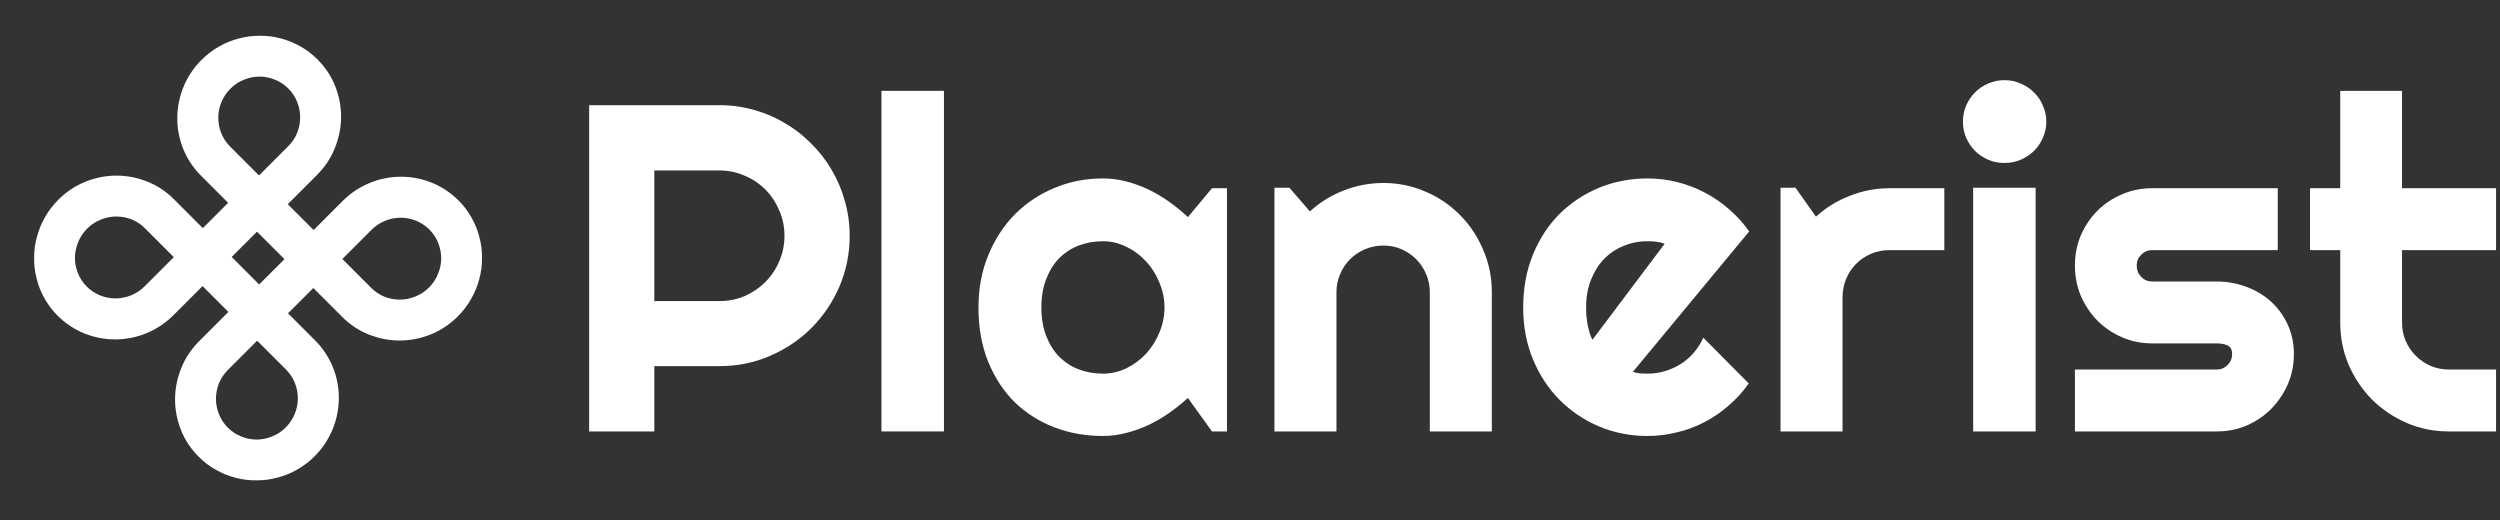
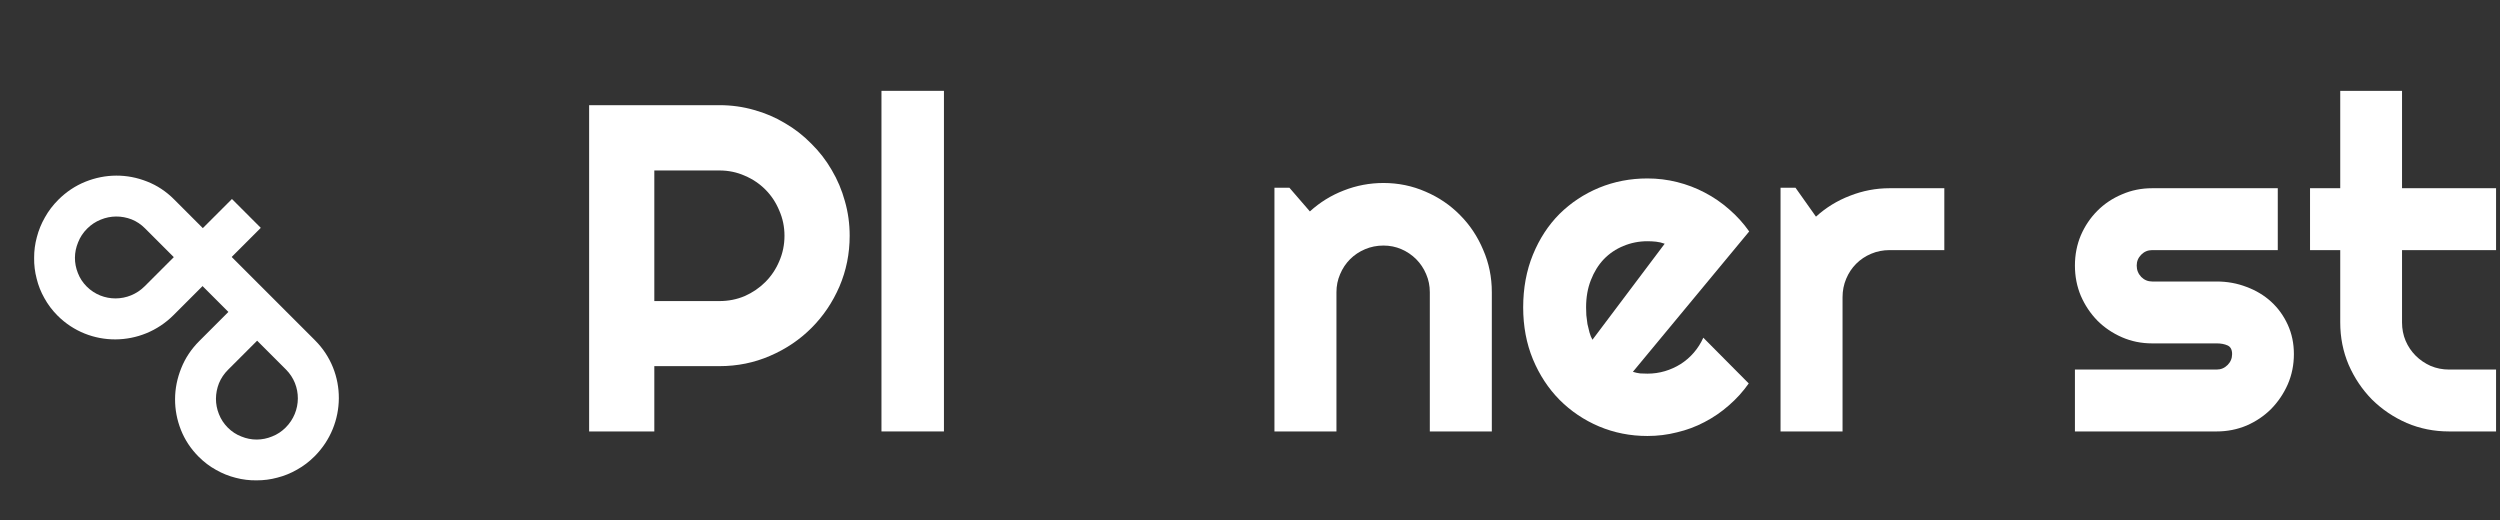
<svg xmlns="http://www.w3.org/2000/svg" width="274" height="57" viewBox="0 0 274 57" fill="none">
  <rect x="0" y="0" width="274" height="57" fill="#333333" stroke="none" />
-   <path d="M25.255 9.715C23.492 11.478 23.479 14.322 25.225 16.068L28.387 19.23L31.578 16.038C32.016 15.601 32.346 15.109 32.57 14.562C32.787 14.007 32.897 13.442 32.899 12.867C32.902 12.291 32.794 11.731 32.575 11.186C32.356 10.626 32.03 10.13 31.597 9.696C31.164 9.263 30.671 8.941 30.119 8.729C29.566 8.503 29.002 8.391 28.427 8.394C27.851 8.397 27.29 8.51 26.743 8.734C26.188 8.951 25.692 9.278 25.255 9.715ZM34.699 25.542L31.507 28.734L22.033 19.26C18.541 15.768 18.568 10.079 22.093 6.554C22.679 5.968 23.32 5.481 24.015 5.095C24.703 4.7 25.42 4.409 26.166 4.221C26.913 4.018 27.673 3.919 28.448 3.922C29.223 3.911 29.982 4.004 30.727 4.199C31.478 4.388 32.196 4.676 32.881 5.064C33.573 5.444 34.209 5.924 34.789 6.505C35.655 7.371 36.307 8.357 36.745 9.462C37.175 10.559 37.387 11.683 37.382 12.834C37.377 13.985 37.15 15.116 36.702 16.224C36.261 17.326 35.604 18.314 34.729 19.189L31.537 22.381L34.699 25.542Z" fill="white" />
  <path d="M31.314 46.853C33.076 45.091 33.09 42.246 31.344 40.5L28.182 37.339L24.99 40.53C24.553 40.968 24.222 41.46 23.998 42.007C23.782 42.561 23.672 43.126 23.669 43.702C23.667 44.278 23.775 44.838 23.993 45.383C24.212 45.943 24.538 46.439 24.971 46.872C25.405 47.306 25.898 47.628 26.45 47.839C27.002 48.066 27.566 48.177 28.142 48.175C28.717 48.172 29.279 48.059 29.826 47.834C30.38 47.618 30.876 47.291 31.314 46.853ZM21.87 31.026L25.061 27.835L34.535 37.309C38.028 40.801 38.001 46.49 34.475 50.015C33.889 50.601 33.249 51.087 32.553 51.474C31.865 51.868 31.148 52.16 30.402 52.348C29.656 52.55 28.895 52.65 28.121 52.646C27.346 52.657 26.586 52.565 25.842 52.369C25.09 52.181 24.372 51.893 23.688 51.505C22.996 51.125 22.36 50.644 21.78 50.064C20.913 49.197 20.261 48.212 19.824 47.107C19.393 46.01 19.181 44.885 19.187 43.734C19.192 42.583 19.419 41.453 19.867 40.344C20.307 39.243 20.965 38.255 21.84 37.38L25.032 34.188L21.87 31.026Z" fill="white" />
  <path d="M9.504 31.405C11.25 33.151 14.095 33.138 15.857 31.375L19.049 28.183L15.887 25.021C15.454 24.588 14.965 24.262 14.42 24.043C13.867 23.832 13.303 23.728 12.728 23.73C12.152 23.733 11.591 23.846 11.044 24.07C10.482 24.294 9.982 24.625 9.545 25.063C9.108 25.5 8.781 25.996 8.564 26.55C8.333 27.105 8.216 27.67 8.213 28.245C8.21 28.821 8.318 29.381 8.537 29.926C8.748 30.479 9.071 30.971 9.504 31.405ZM25.421 21.811L28.583 24.973L19.019 34.536C15.493 38.062 9.804 38.089 6.312 34.596C5.732 34.016 5.252 33.38 4.871 32.688C4.483 32.004 4.199 31.29 4.018 30.545C3.822 29.801 3.73 29.041 3.741 28.267C3.737 27.492 3.837 26.731 4.04 25.985C4.235 25.232 4.53 24.511 4.924 23.823C5.311 23.127 5.798 22.487 6.383 21.901C7.258 21.026 8.25 20.365 9.359 19.917C10.46 19.476 11.587 19.253 12.738 19.248C13.889 19.242 15.017 19.458 16.122 19.896C17.219 20.326 18.201 20.974 19.068 21.841L22.229 25.003L25.421 21.811Z" fill="white" />
-   <path d="M47.065 25.164C45.319 23.418 42.474 23.431 40.711 25.194L37.52 28.386L40.681 31.547C41.115 31.98 41.604 32.306 42.149 32.525C42.701 32.737 43.265 32.841 43.841 32.838C44.416 32.836 44.978 32.722 45.525 32.498C46.087 32.274 46.586 31.944 47.024 31.506C47.461 31.069 47.788 30.573 48.005 30.018C48.236 29.464 48.353 28.899 48.356 28.323C48.358 27.748 48.25 27.187 48.032 26.642C47.82 26.09 47.498 25.597 47.065 25.164ZM31.148 34.758L27.986 31.596L37.55 22.032C41.075 18.507 46.764 18.48 50.256 21.972C50.837 22.552 51.317 23.188 51.697 23.88C52.085 24.564 52.37 25.279 52.55 26.023C52.746 26.768 52.839 27.527 52.827 28.302C52.831 29.077 52.732 29.837 52.529 30.584C52.333 31.337 52.039 32.058 51.644 32.746C51.257 33.441 50.771 34.082 50.185 34.668C49.31 35.542 48.319 36.204 47.209 36.652C46.108 37.092 44.982 37.315 43.831 37.321C42.679 37.326 41.551 37.11 40.447 36.673C39.349 36.243 38.367 35.594 37.501 34.728L34.339 31.566L31.148 34.758Z" fill="white" />
  <path d="M71.713 18.684V32.997H78.859C79.838 32.997 80.759 32.814 81.622 32.449C82.485 32.066 83.24 31.551 83.888 30.903C84.535 30.254 85.041 29.498 85.406 28.633C85.788 27.752 85.979 26.821 85.979 25.841C85.979 24.86 85.788 23.937 85.406 23.073C85.041 22.192 84.535 21.427 83.888 20.779C83.24 20.13 82.485 19.623 81.622 19.257C80.759 18.875 79.838 18.684 78.859 18.684H71.713ZM71.713 47.286H64.568V11.527H78.859C80.17 11.527 81.431 11.702 82.643 12.051C83.854 12.383 84.983 12.866 86.028 13.497C87.091 14.112 88.053 14.86 88.916 15.742C89.796 16.606 90.543 17.57 91.157 18.634C91.788 19.698 92.269 20.837 92.601 22.05C92.95 23.264 93.124 24.527 93.124 25.841C93.124 27.802 92.75 29.656 92.004 31.401C91.257 33.13 90.236 34.643 88.941 35.94C87.647 37.236 86.128 38.259 84.385 39.007C82.659 39.755 80.817 40.129 78.859 40.129H71.713V47.286Z" fill="white" />
  <path d="M103.456 47.286H96.609V9.956H103.456V47.286Z" fill="white" />
-   <path d="M134.476 47.286H132.833L130.194 43.62C129.546 44.202 128.858 44.75 128.127 45.266C127.414 45.764 126.658 46.205 125.862 46.587C125.065 46.953 124.244 47.244 123.397 47.46C122.567 47.676 121.721 47.784 120.858 47.784C118.982 47.784 117.215 47.468 115.555 46.837C113.912 46.205 112.468 45.291 111.223 44.094C109.995 42.88 109.024 41.401 108.31 39.655C107.597 37.91 107.24 35.923 107.24 33.695C107.24 31.617 107.597 29.714 108.31 27.985C109.024 26.239 109.995 24.743 111.223 23.497C112.468 22.25 113.912 21.286 115.555 20.604C117.215 19.906 118.982 19.557 120.858 19.557C121.721 19.557 122.576 19.665 123.422 19.881C124.268 20.097 125.09 20.396 125.887 20.779C126.683 21.161 127.438 21.61 128.152 22.125C128.882 22.64 129.563 23.197 130.194 23.796L132.833 20.629H134.476V47.286ZM127.629 33.695C127.629 32.764 127.447 31.867 127.082 31.002C126.733 30.121 126.252 29.348 125.638 28.683C125.024 28.002 124.302 27.461 123.472 27.062C122.658 26.647 121.787 26.439 120.858 26.439C119.928 26.439 119.049 26.597 118.219 26.913C117.405 27.229 116.692 27.694 116.078 28.309C115.48 28.924 115.007 29.689 114.659 30.603C114.31 31.501 114.136 32.532 114.136 33.695C114.136 34.859 114.31 35.898 114.659 36.812C115.007 37.71 115.48 38.467 116.078 39.082C116.692 39.697 117.405 40.162 118.219 40.478C119.049 40.794 119.928 40.952 120.858 40.952C121.787 40.952 122.658 40.752 123.472 40.353C124.302 39.938 125.024 39.398 125.638 38.733C126.252 38.051 126.733 37.278 127.082 36.413C127.447 35.532 127.629 34.626 127.629 33.695Z" fill="white" />
  <path d="M146.475 47.286H139.679V20.579H141.322L143.563 23.172C144.658 22.175 145.895 21.41 147.272 20.878C148.666 20.33 150.119 20.055 151.629 20.055C153.255 20.055 154.791 20.371 156.235 21.003C157.679 21.618 158.94 22.474 160.019 23.571C161.098 24.652 161.944 25.924 162.558 27.387C163.189 28.833 163.504 30.379 163.504 32.025V47.286H156.708V32.025C156.708 31.326 156.575 30.67 156.309 30.055C156.044 29.423 155.679 28.875 155.214 28.409C154.749 27.944 154.21 27.578 153.596 27.312C152.982 27.046 152.326 26.913 151.629 26.913C150.915 26.913 150.243 27.046 149.612 27.312C148.982 27.578 148.434 27.944 147.969 28.409C147.504 28.875 147.139 29.423 146.874 30.055C146.608 30.67 146.475 31.326 146.475 32.025V47.286Z" fill="white" />
  <path d="M178.964 40.752C179.23 40.836 179.496 40.894 179.761 40.927C180.027 40.944 180.292 40.952 180.558 40.952C181.222 40.952 181.861 40.86 182.475 40.678C183.089 40.495 183.661 40.237 184.193 39.904C184.74 39.555 185.222 39.14 185.636 38.658C186.068 38.159 186.417 37.61 186.682 37.012L191.661 42.024C191.031 42.922 190.3 43.728 189.47 44.443C188.657 45.158 187.769 45.764 186.807 46.263C185.861 46.762 184.856 47.136 183.794 47.385C182.749 47.651 181.67 47.784 180.558 47.784C178.682 47.784 176.915 47.435 175.255 46.737C173.612 46.039 172.168 45.066 170.923 43.819C169.695 42.573 168.724 41.093 168.01 39.381C167.297 37.652 166.94 35.757 166.94 33.695C166.94 31.584 167.297 29.656 168.01 27.91C168.724 26.165 169.695 24.677 170.923 23.447C172.168 22.216 173.612 21.261 175.255 20.579C176.915 19.898 178.682 19.557 180.558 19.557C181.67 19.557 182.757 19.69 183.819 19.956C184.881 20.222 185.885 20.604 186.831 21.103C187.794 21.601 188.69 22.216 189.52 22.948C190.35 23.663 191.08 24.469 191.711 25.367L178.964 40.752ZM182.45 26.713C182.134 26.597 181.819 26.522 181.504 26.489C181.205 26.456 180.89 26.439 180.558 26.439C179.628 26.439 178.749 26.614 177.919 26.963C177.106 27.295 176.392 27.777 175.778 28.409C175.18 29.041 174.707 29.805 174.359 30.703C174.01 31.584 173.836 32.582 173.836 33.695C173.836 33.945 173.844 34.227 173.861 34.543C173.894 34.859 173.935 35.183 173.985 35.516C174.052 35.832 174.126 36.139 174.209 36.438C174.292 36.738 174.4 37.004 174.533 37.236L182.45 26.713Z" fill="white" />
  <path d="M201.943 47.286H195.147V20.579H196.79L199.03 23.746C200.126 22.748 201.371 21.984 202.765 21.452C204.159 20.903 205.603 20.629 207.097 20.629H213.097V27.412H207.097C206.383 27.412 205.711 27.544 205.08 27.811C204.449 28.076 203.902 28.442 203.437 28.908C202.972 29.373 202.607 29.922 202.342 30.553C202.076 31.185 201.943 31.858 201.943 32.573V47.286Z" fill="white" />
-   <path d="M224.275 13.323C224.275 13.954 224.15 14.544 223.901 15.093C223.669 15.642 223.345 16.124 222.93 16.539C222.515 16.938 222.026 17.263 221.462 17.512C220.914 17.745 220.325 17.861 219.694 17.861C219.063 17.861 218.466 17.745 217.901 17.512C217.354 17.263 216.872 16.938 216.457 16.539C216.059 16.124 215.735 15.642 215.487 15.093C215.254 14.544 215.138 13.954 215.138 13.323C215.138 12.708 215.254 12.126 215.487 11.577C215.735 11.012 216.059 10.53 216.457 10.131C216.872 9.715 217.354 9.391 217.901 9.158C218.466 8.909 219.063 8.784 219.694 8.784C220.325 8.784 220.914 8.909 221.462 9.158C222.026 9.391 222.515 9.715 222.93 10.131C223.345 10.53 223.669 11.012 223.901 11.577C224.15 12.126 224.275 12.708 224.275 13.323ZM223.105 47.286H216.258V20.579H223.105V47.286Z" fill="white" />
  <path d="M242.947 47.286H227.412V40.503H242.947C243.411 40.503 243.81 40.337 244.142 40.004C244.474 39.672 244.639 39.273 244.639 38.807C244.639 38.325 244.474 38.009 244.142 37.86C243.81 37.71 243.411 37.635 242.947 37.635H235.876C234.698 37.635 233.594 37.411 232.565 36.962C231.536 36.513 230.64 35.906 229.876 35.142C229.113 34.36 228.507 33.454 228.059 32.424C227.627 31.393 227.412 30.288 227.412 29.107C227.412 27.927 227.627 26.821 228.059 25.791C228.507 24.76 229.113 23.862 229.876 23.098C230.64 22.333 231.536 21.734 232.565 21.302C233.594 20.853 234.698 20.629 235.876 20.629H249.644V27.412H235.876C235.411 27.412 235.013 27.578 234.681 27.91C234.349 28.243 234.183 28.642 234.183 29.107C234.183 29.589 234.349 30.005 234.681 30.354C235.013 30.686 235.411 30.853 235.876 30.853H242.947C244.108 30.853 245.204 31.052 246.233 31.451C247.262 31.834 248.158 32.374 248.922 33.072C249.685 33.77 250.291 34.61 250.739 35.591C251.187 36.571 251.411 37.644 251.411 38.807C251.411 39.988 251.187 41.093 250.739 42.124C250.291 43.138 249.685 44.036 248.922 44.817C248.158 45.582 247.262 46.188 246.233 46.637C245.204 47.069 244.108 47.286 242.947 47.286Z" fill="white" />
  <path d="M268.415 47.286C266.772 47.286 265.228 46.978 263.784 46.363C262.34 45.731 261.071 44.875 259.975 43.794C258.896 42.697 258.042 41.426 257.411 39.979C256.797 38.533 256.49 36.987 256.49 35.341V27.412H253.179V20.629H256.49V9.956H263.262V20.629H273.568V27.412H263.262V35.341C263.262 36.056 263.394 36.729 263.66 37.361C263.925 37.976 264.291 38.516 264.755 38.982C265.22 39.447 265.768 39.821 266.398 40.104C267.029 40.37 267.701 40.503 268.415 40.503H273.568V47.286H268.415Z" fill="white" />
</svg>